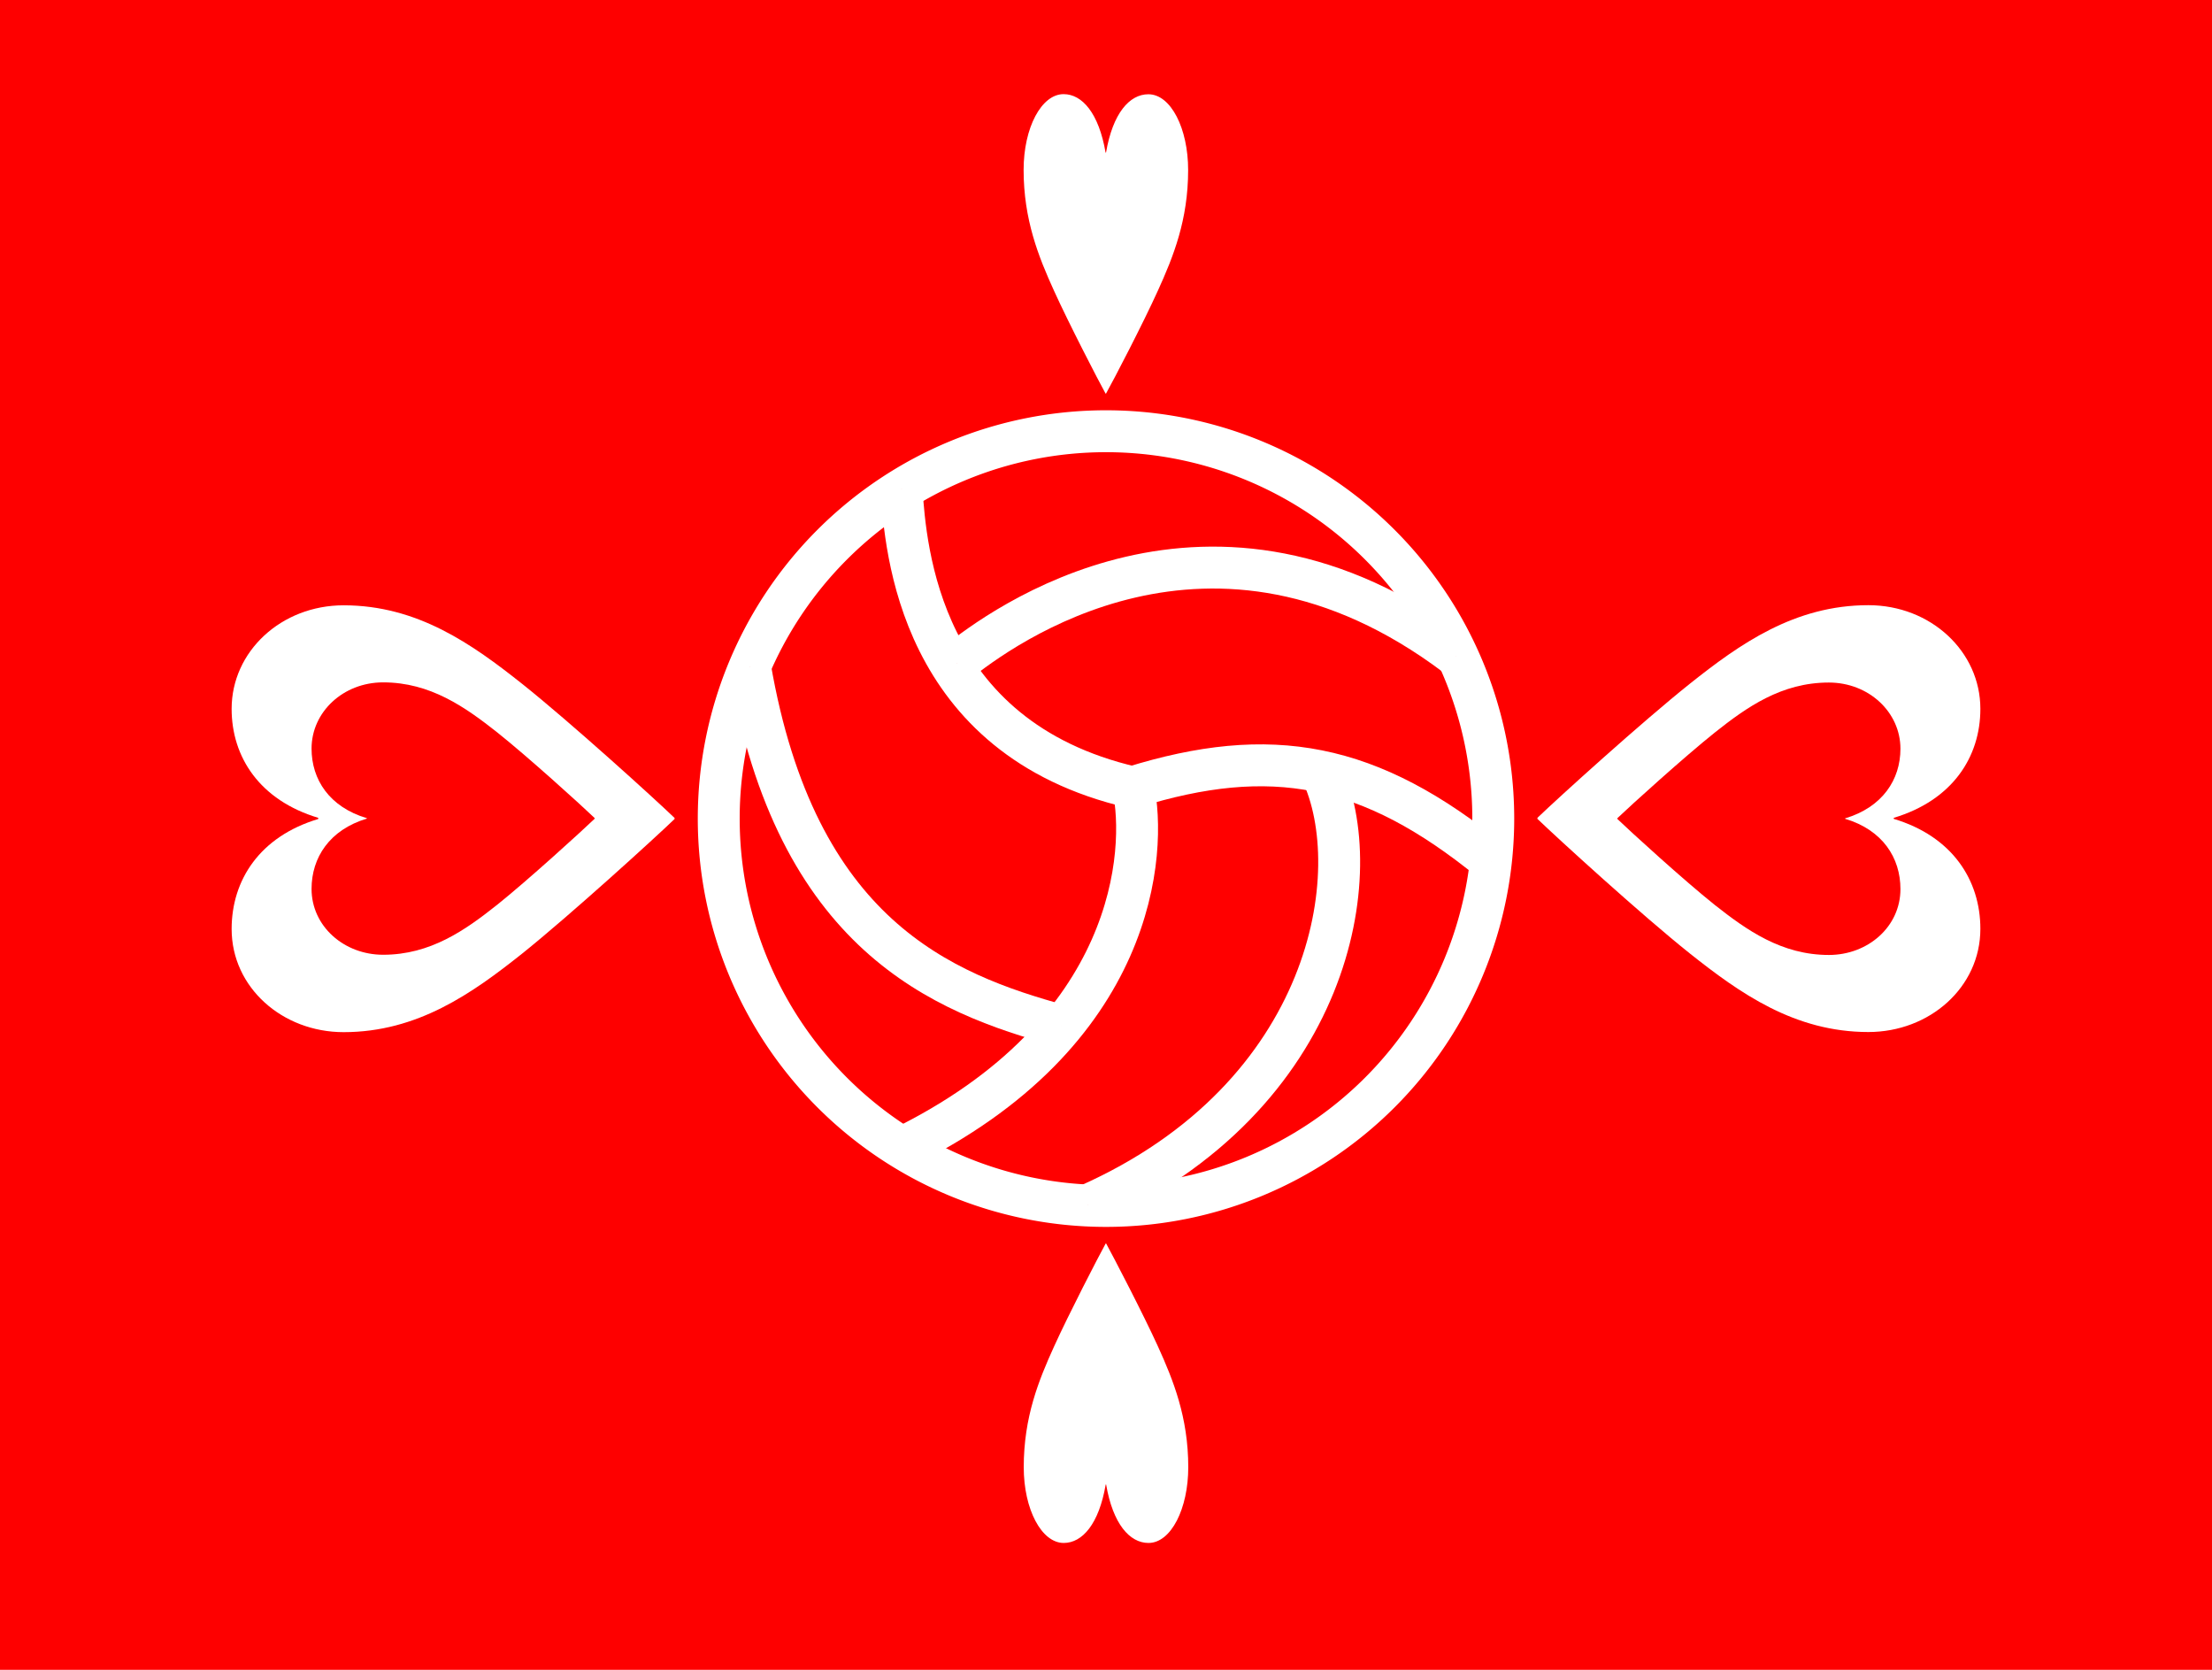
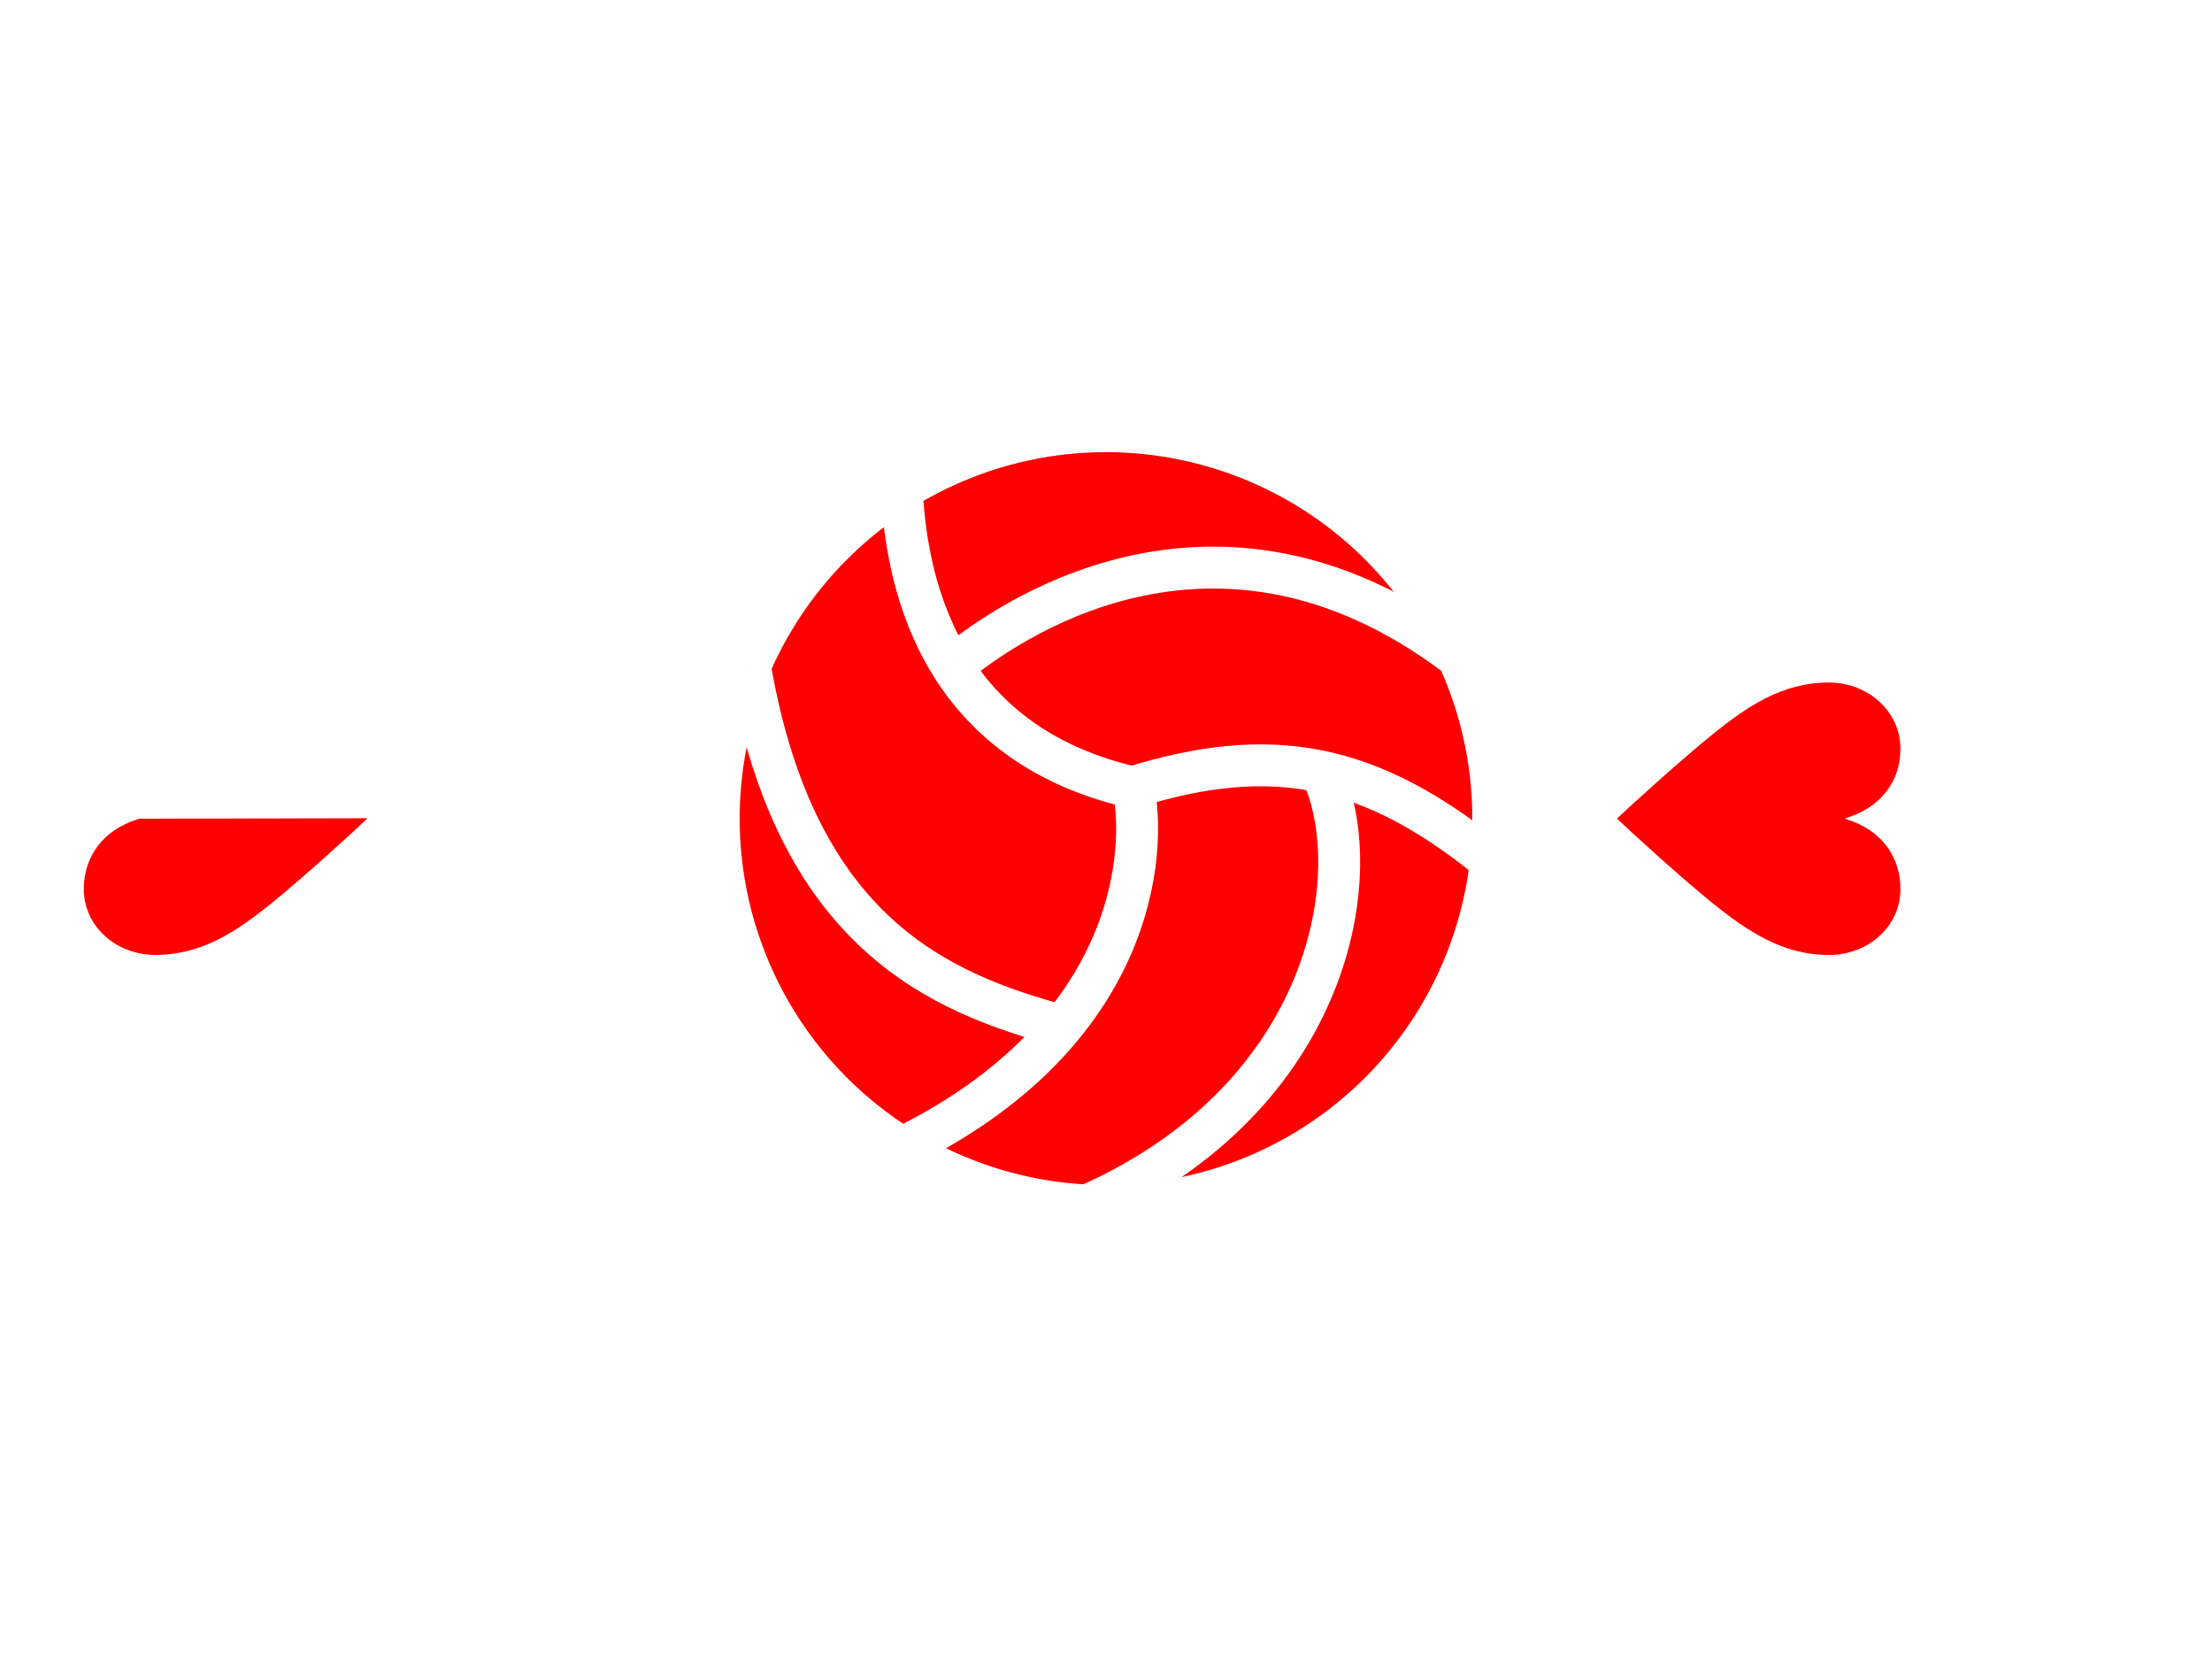
<svg xmlns="http://www.w3.org/2000/svg" id="レイヤー_1" data-name="レイヤー 1" viewBox="0 0 530 400">
  <defs>
    <style>.cls-1{fill:#fe0000;}.cls-2{fill:#fff;}.cls-3,.cls-4{fill:red;}.cls-4{stroke:#fff;stroke-miterlimit:10;stroke-width:10.04px;}</style>
  </defs>
  <title>artisan-t_design_5_gn</title>
-   <rect class="cls-1" width="530" height="400" />
  <path class="cls-2" d="M265,36.58c1.62-9.47,5.64-14,10.15-14,5.41,0,9.53,8.23,9.53,18.14,0,12-3.57,20.82-7.26,28.93C273.91,77.41,266.84,91,265,94.29h-.1c-1.82-3.31-8.84-16.88-12.37-24.67-3.69-8.11-7.27-17-7.27-28.93,0-10.09,4.27-18.14,9.58-18.14,4.46,0,8.44,4.56,10.06,14Z" />
-   <path class="cls-2" d="M264.93,355.61c-1.62,9.48-5.6,14-10.06,14-5.31,0-9.58-8.05-9.58-18.14,0-12,3.58-20.82,7.27-28.93,3.53-7.78,10.55-21.36,12.37-24.67h.1c1.81,3.31,8.88,16.89,12.42,24.67,3.69,8.11,7.26,17,7.26,28.93,0,9.92-4.12,18.14-9.53,18.14-4.51,0-8.53-4.55-10.15-14Z" />
-   <path class="cls-2" d="M453.75,196.16c14,4.2,20.75,14.64,20.75,26.35,0,14-12.16,24.71-26.83,24.71-17.71,0-30.79-9.3-42.82-18.85-11.5-9.17-31.59-27.5-36.48-32.21v-.25c4.89-4.71,25-22.93,36.48-32.09,12-9.55,25.11-18.85,42.82-18.85,14.94,0,26.83,11.08,26.83,24.83,0,11.59-6.74,21.9-20.75,26.11Z" />
  <path class="cls-3" d="M442.09,196.14c9,2.68,13.26,9.35,13.26,16.84,0,9-7.77,15.78-17.15,15.78-11.32,0-19.68-5.94-27.36-12-7.35-5.86-20.19-17.57-23.32-20.58V196c3.13-3,16-14.65,23.32-20.5,7.68-6.1,16-12,27.36-12,9.55,0,17.15,7.08,17.15,15.86,0,7.41-4.31,14-13.26,16.68Z" />
  <path class="cls-2" d="M76.25,195.91c-14-4.21-20.75-14.52-20.75-26.11C55.5,156.05,67.39,145,82.33,145c17.71,0,30.79,9.3,42.82,18.85,11.5,9.16,31.59,27.38,36.48,32.09v.25c-4.89,4.71-25,23-36.48,32.21-12,9.55-25.11,18.85-42.82,18.85-14.67,0-26.83-10.7-26.83-24.71,0-11.71,6.74-22.15,20.75-26.35Z" />
-   <path class="cls-3" d="M87.91,196c-9-2.68-13.26-9.27-13.26-16.68,0-8.78,7.6-15.86,17.15-15.86,11.32,0,19.68,5.94,27.36,12,7.35,5.85,20.19,17.49,23.32,20.5v.17c-3.13,3-16,14.72-23.32,20.58-7.68,6.1-16,12-27.36,12-9.38,0-17.15-6.83-17.15-15.78,0-7.49,4.31-14.16,13.26-16.84Z" />
+   <path class="cls-3" d="M87.91,196v.17c-3.13,3-16,14.72-23.32,20.58-7.68,6.1-16,12-27.36,12-9.38,0-17.15-6.83-17.15-15.78,0-7.49,4.31-14.16,13.26-16.84Z" />
  <path class="cls-4" d="M357.79,196.09A92.79,92.79,0,1,1,265,103.3,92.79,92.79,0,0,1,357.79,196.09Z" />
  <path class="cls-4" d="M271.51,188.6c3.23,15,1.14,58.86-55.88,86.6" />
  <path class="cls-4" d="M316.56,184.83c11.32,23.76,2.85,77.82-55.88,103.87" />
  <path class="cls-4" d="M254.4,245.77c-28.89-7.87-63.67-21.93-74.7-86.05" />
  <path class="cls-4" d="M216,117.17c1,14.25,4.11,59.57,55.31,71.43,33.11-10.28,56.82-6.12,86.1,17.8" />
  <path class="cls-4" d="M229.21,158.83c10.27-8.25,60.92-46.05,119.75-1.69" />
</svg>